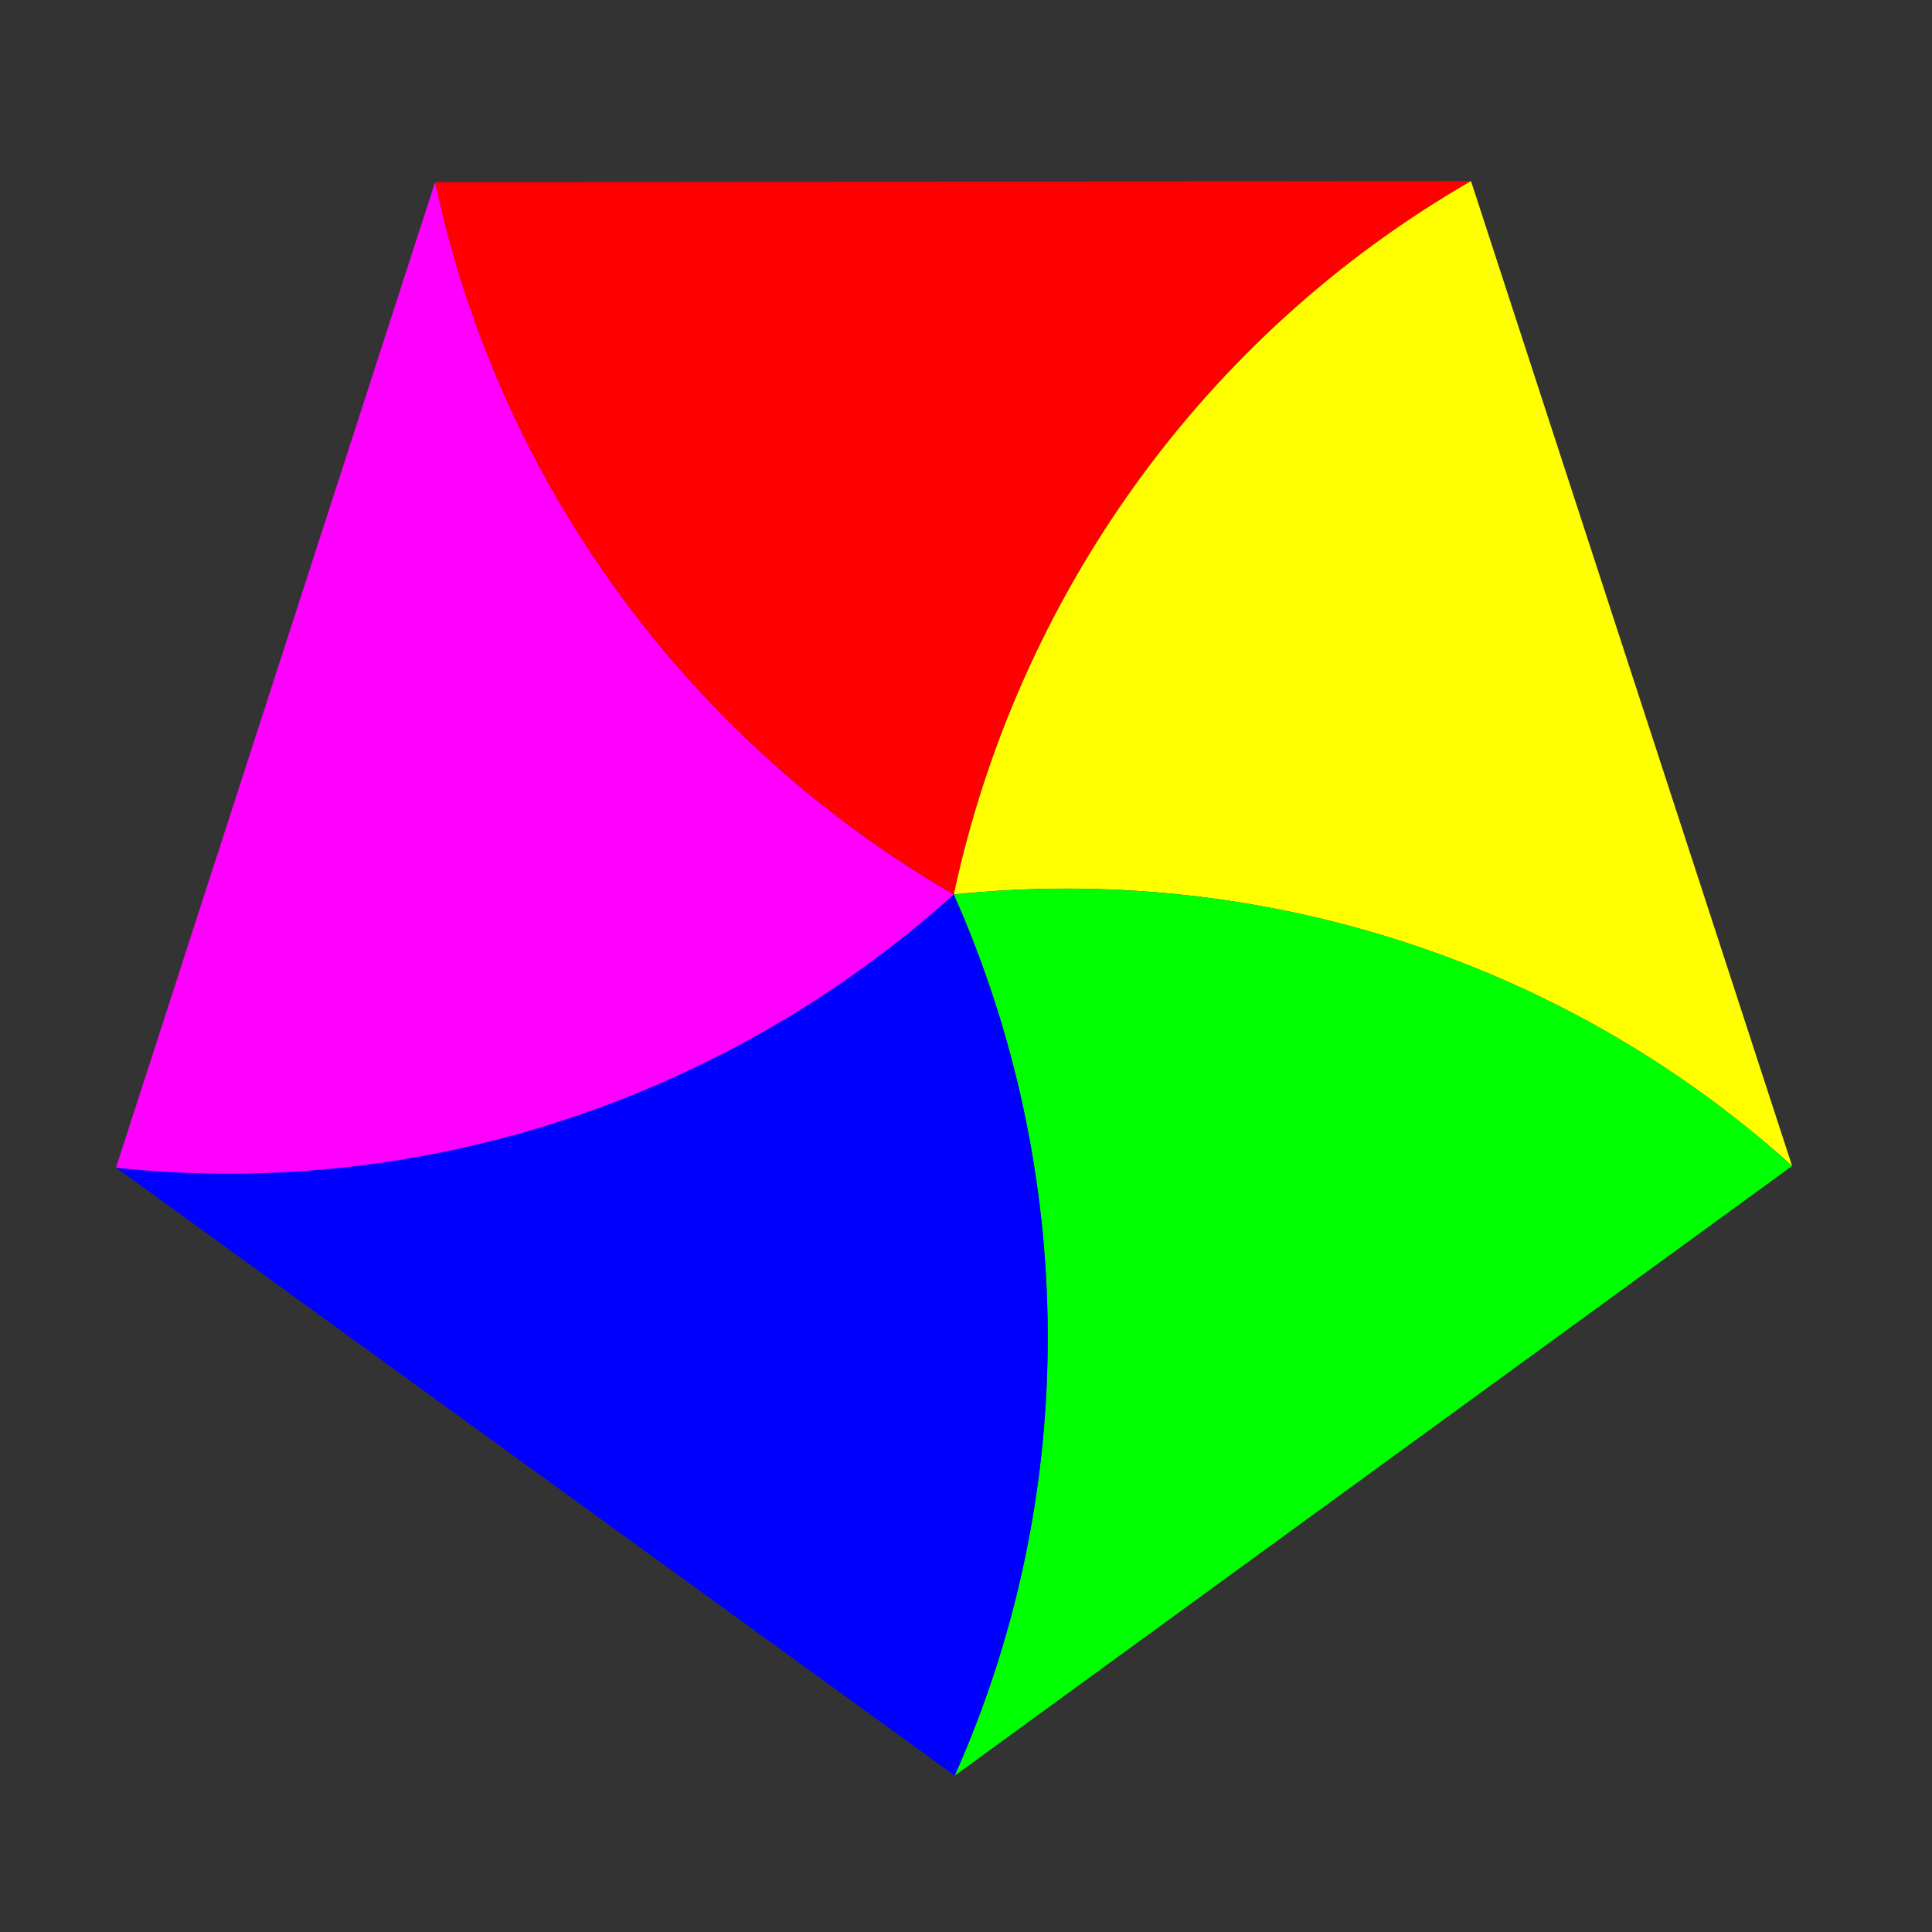
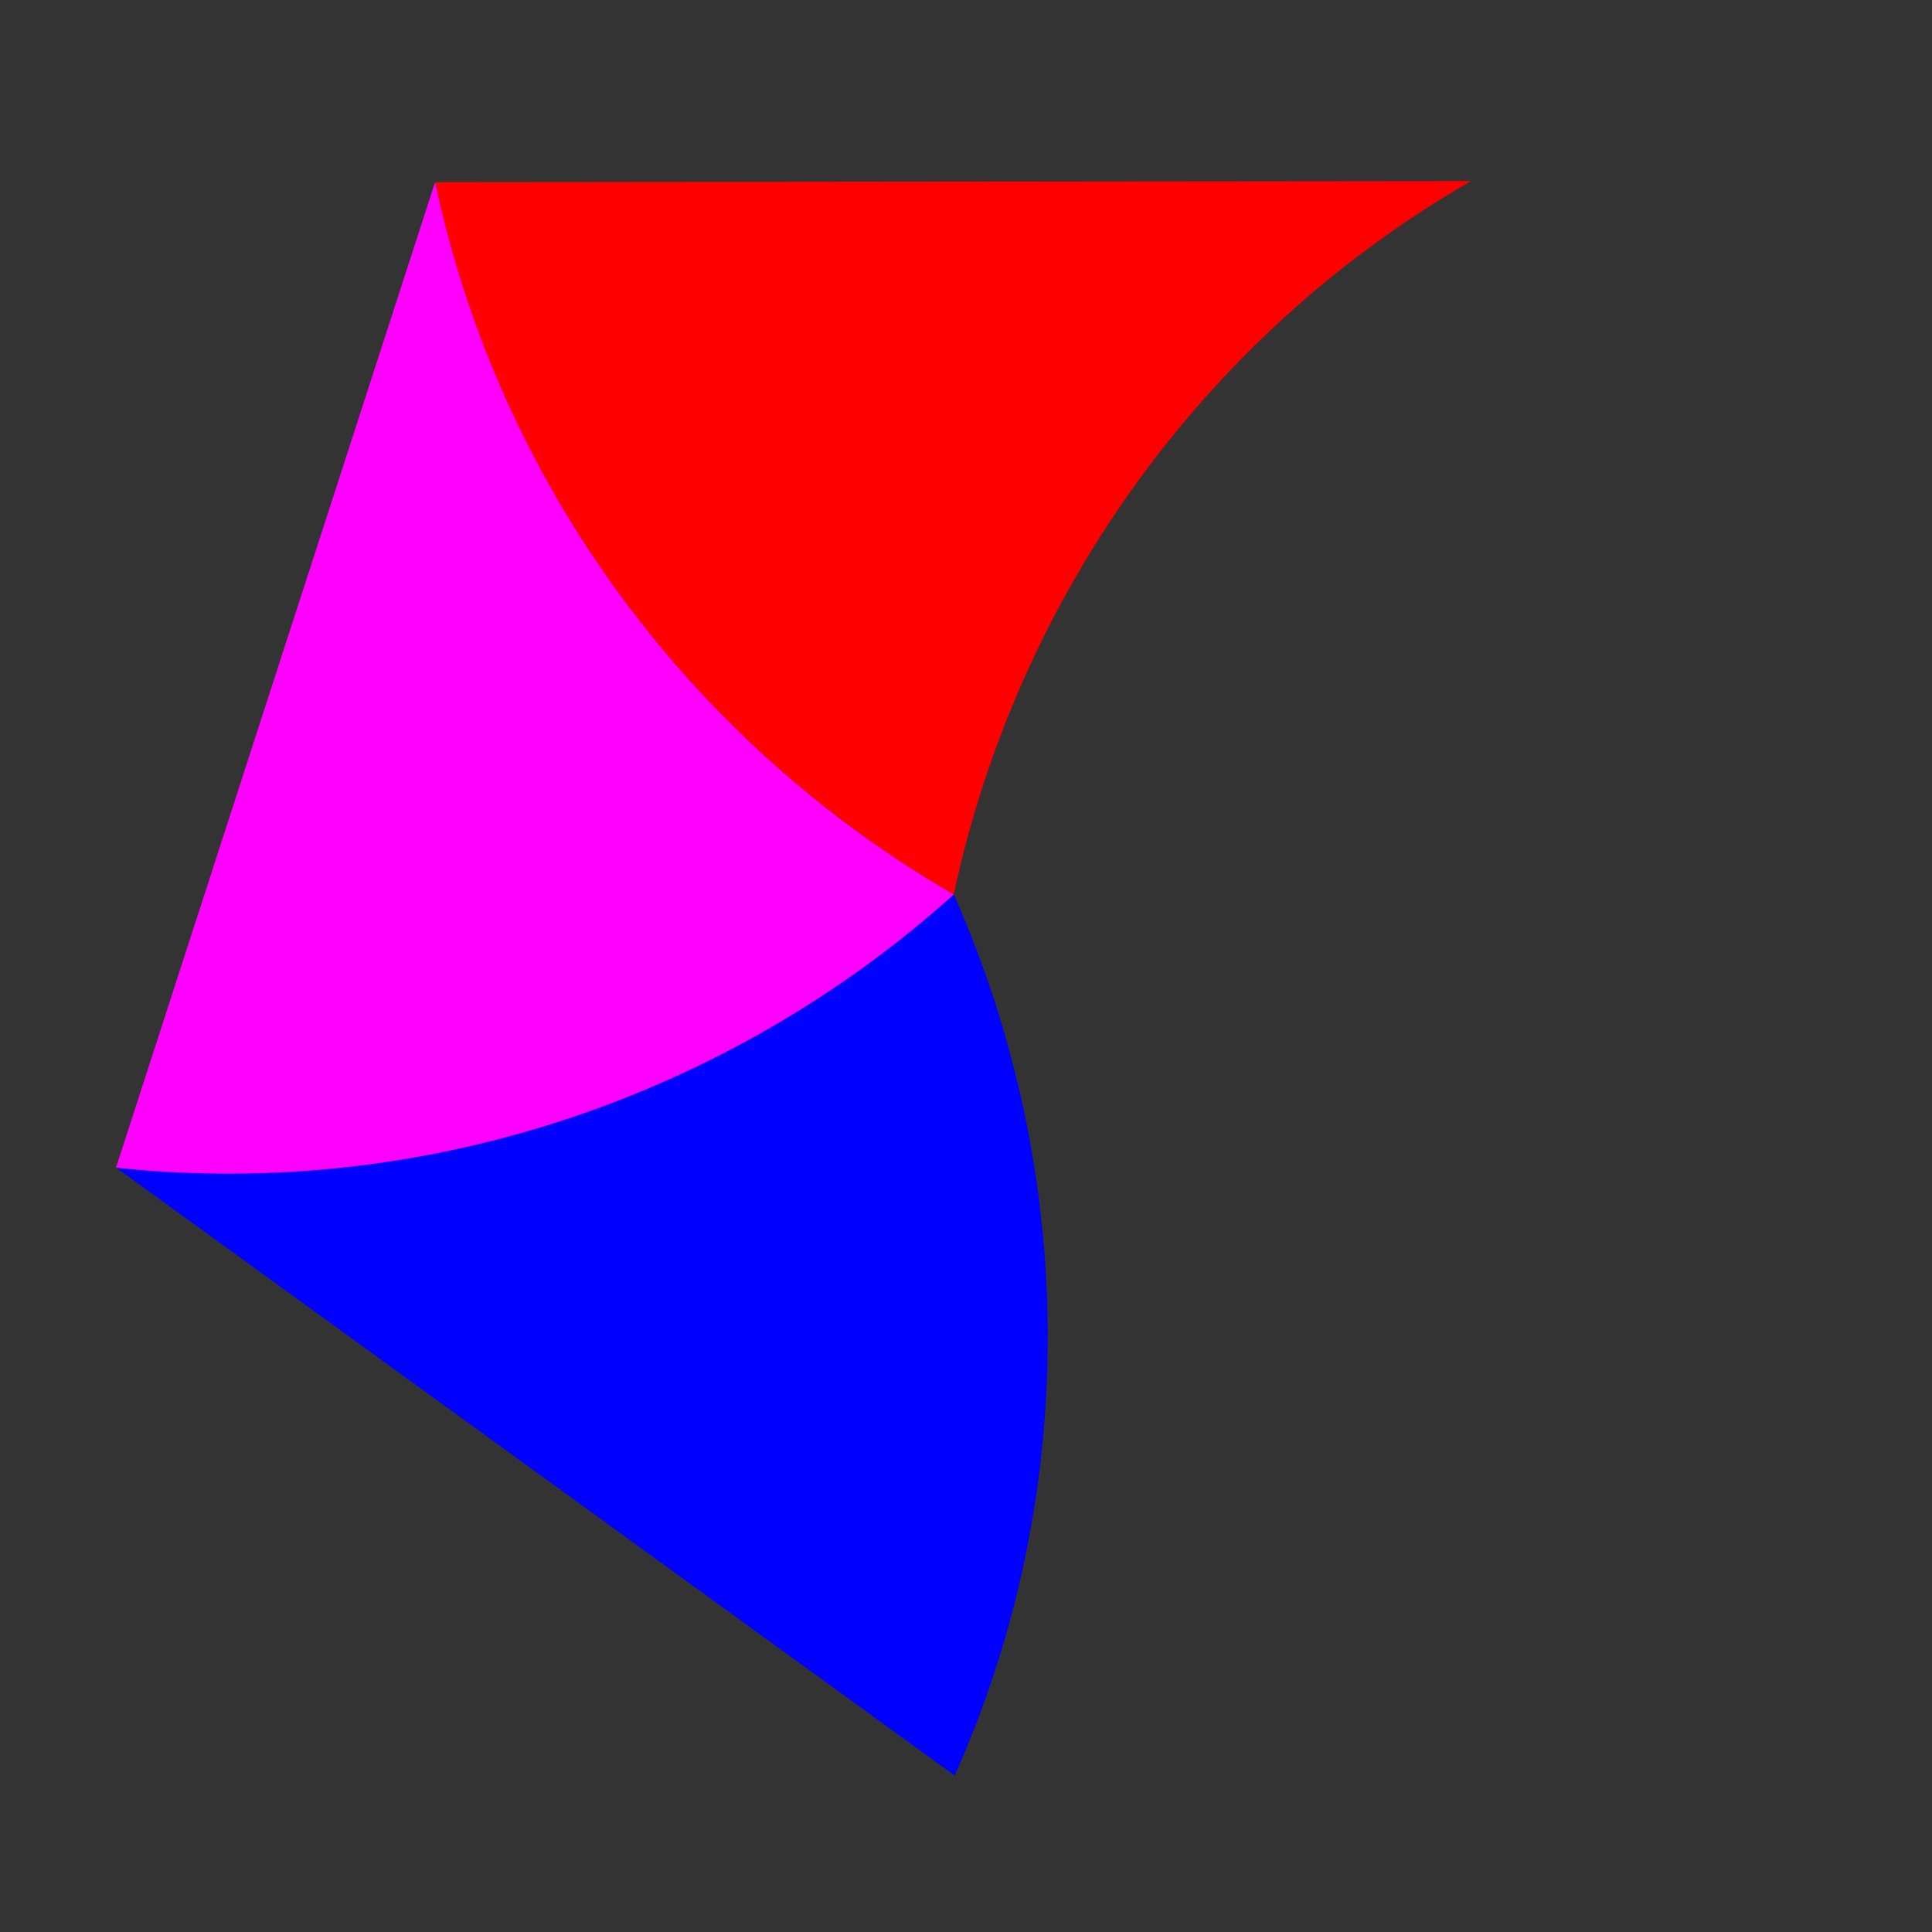
<svg xmlns="http://www.w3.org/2000/svg" xmlns:ns1="http://www.inkscape.org/namespaces/inkscape" version="1.1" width="720" height="720" id="svg2">
  <rect width="100%" height="100%" fill="#333333" stroke="none" />
  <defs id="defs4">
    <ns1:path-effect effect="spiro" id="path-effect3201" />
    <ns1:path-effect effect="spiro" id="path-effect3197" />
    <ns1:path-effect effect="spiro" id="path-effect3193" />
    <ns1:path-effect effect="spiro" id="path-effect3189" />
    <ns1:path-effect effect="spiro" id="path-effect3185" />
    <ns1:path-effect effect="spiro" id="path-effect3181" />
    <ns1:path-effect effect="spiro" id="path-effect3177" />
    <ns1:path-effect effect="spiro" id="path-effect3173" />
    <ns1:path-effect effect="spiro" id="path-effect3169" />
    <ns1:path-effect effect="spiro" id="path-effect3165" />
    <ns1:path-effect effect="spiro" id="path-effect3161" />
    <ns1:path-effect effect="spiro" id="path-effect3157" />
    <ns1:path-effect effect="spiro" id="path-effect3153" />
    <ns1:path-effect effect="spiro" id="path-effect3149" />
  </defs>
  <path d="m 329.689,144.945 c 0,0 -9.369,-18.562 -37.653,-6.364" id="path2983" style="fill:none;stroke:#ff0000;stroke-width:2;stroke-linecap:butt;stroke-linejoin:miter;stroke-opacity:1;display:none" />
  <path d="M 548.195,67.485 162.143,67.88 C 186.156,181.308 258.017,276.969 355.433,333.332 378.932,223.277 447.754,125.375 548.195,67.485 z" id="path3045" style="fill:#ff0000;fill-opacity:1;stroke:none" />
-   <path d="M 667.868,434.52 548.195,67.485 C 447.739,125.373 378.967,223.278 355.465,333.343 c 111.93,-11.659 226.308,23.541 312.403,101.177 z" id="path2854" style="fill:#ffff00;fill-opacity:1;stroke:none" />
-   <path d="M 355.778,661.755 667.868,434.52 C 581.77,356.869 467.405,321.717 355.465,333.377 c 45.677,102.849 47.544,222.506 0.313,328.378 z" id="path2856" style="fill:#00ff00;fill-opacity:1;stroke:none" />
-   <path d="M 43.224,435.104 355.779,661.7 C 403.023,555.821 401.114,436.191 355.433,333.332 271.733,408.556 158.509,447.307 43.224,435.104 z" id="path2858" style="fill:#0000ff;fill-opacity:1;stroke:none" />
+   <path d="M 43.224,435.104 355.779,661.7 C 403.023,555.821 401.114,436.191 355.433,333.332 271.733,408.556 158.509,447.307 43.224,435.104 " id="path2858" style="fill:#0000ff;fill-opacity:1;stroke:none" />
  <path d="M 162.143,67.88 43.223,435.16 C 158.519,447.373 271.704,408.59 355.412,333.359 258.006,277.001 186.163,181.294 162.143,67.88 z" id="path2860" style="fill:#ff00ff;fill-opacity:1;stroke:none" />
</svg>